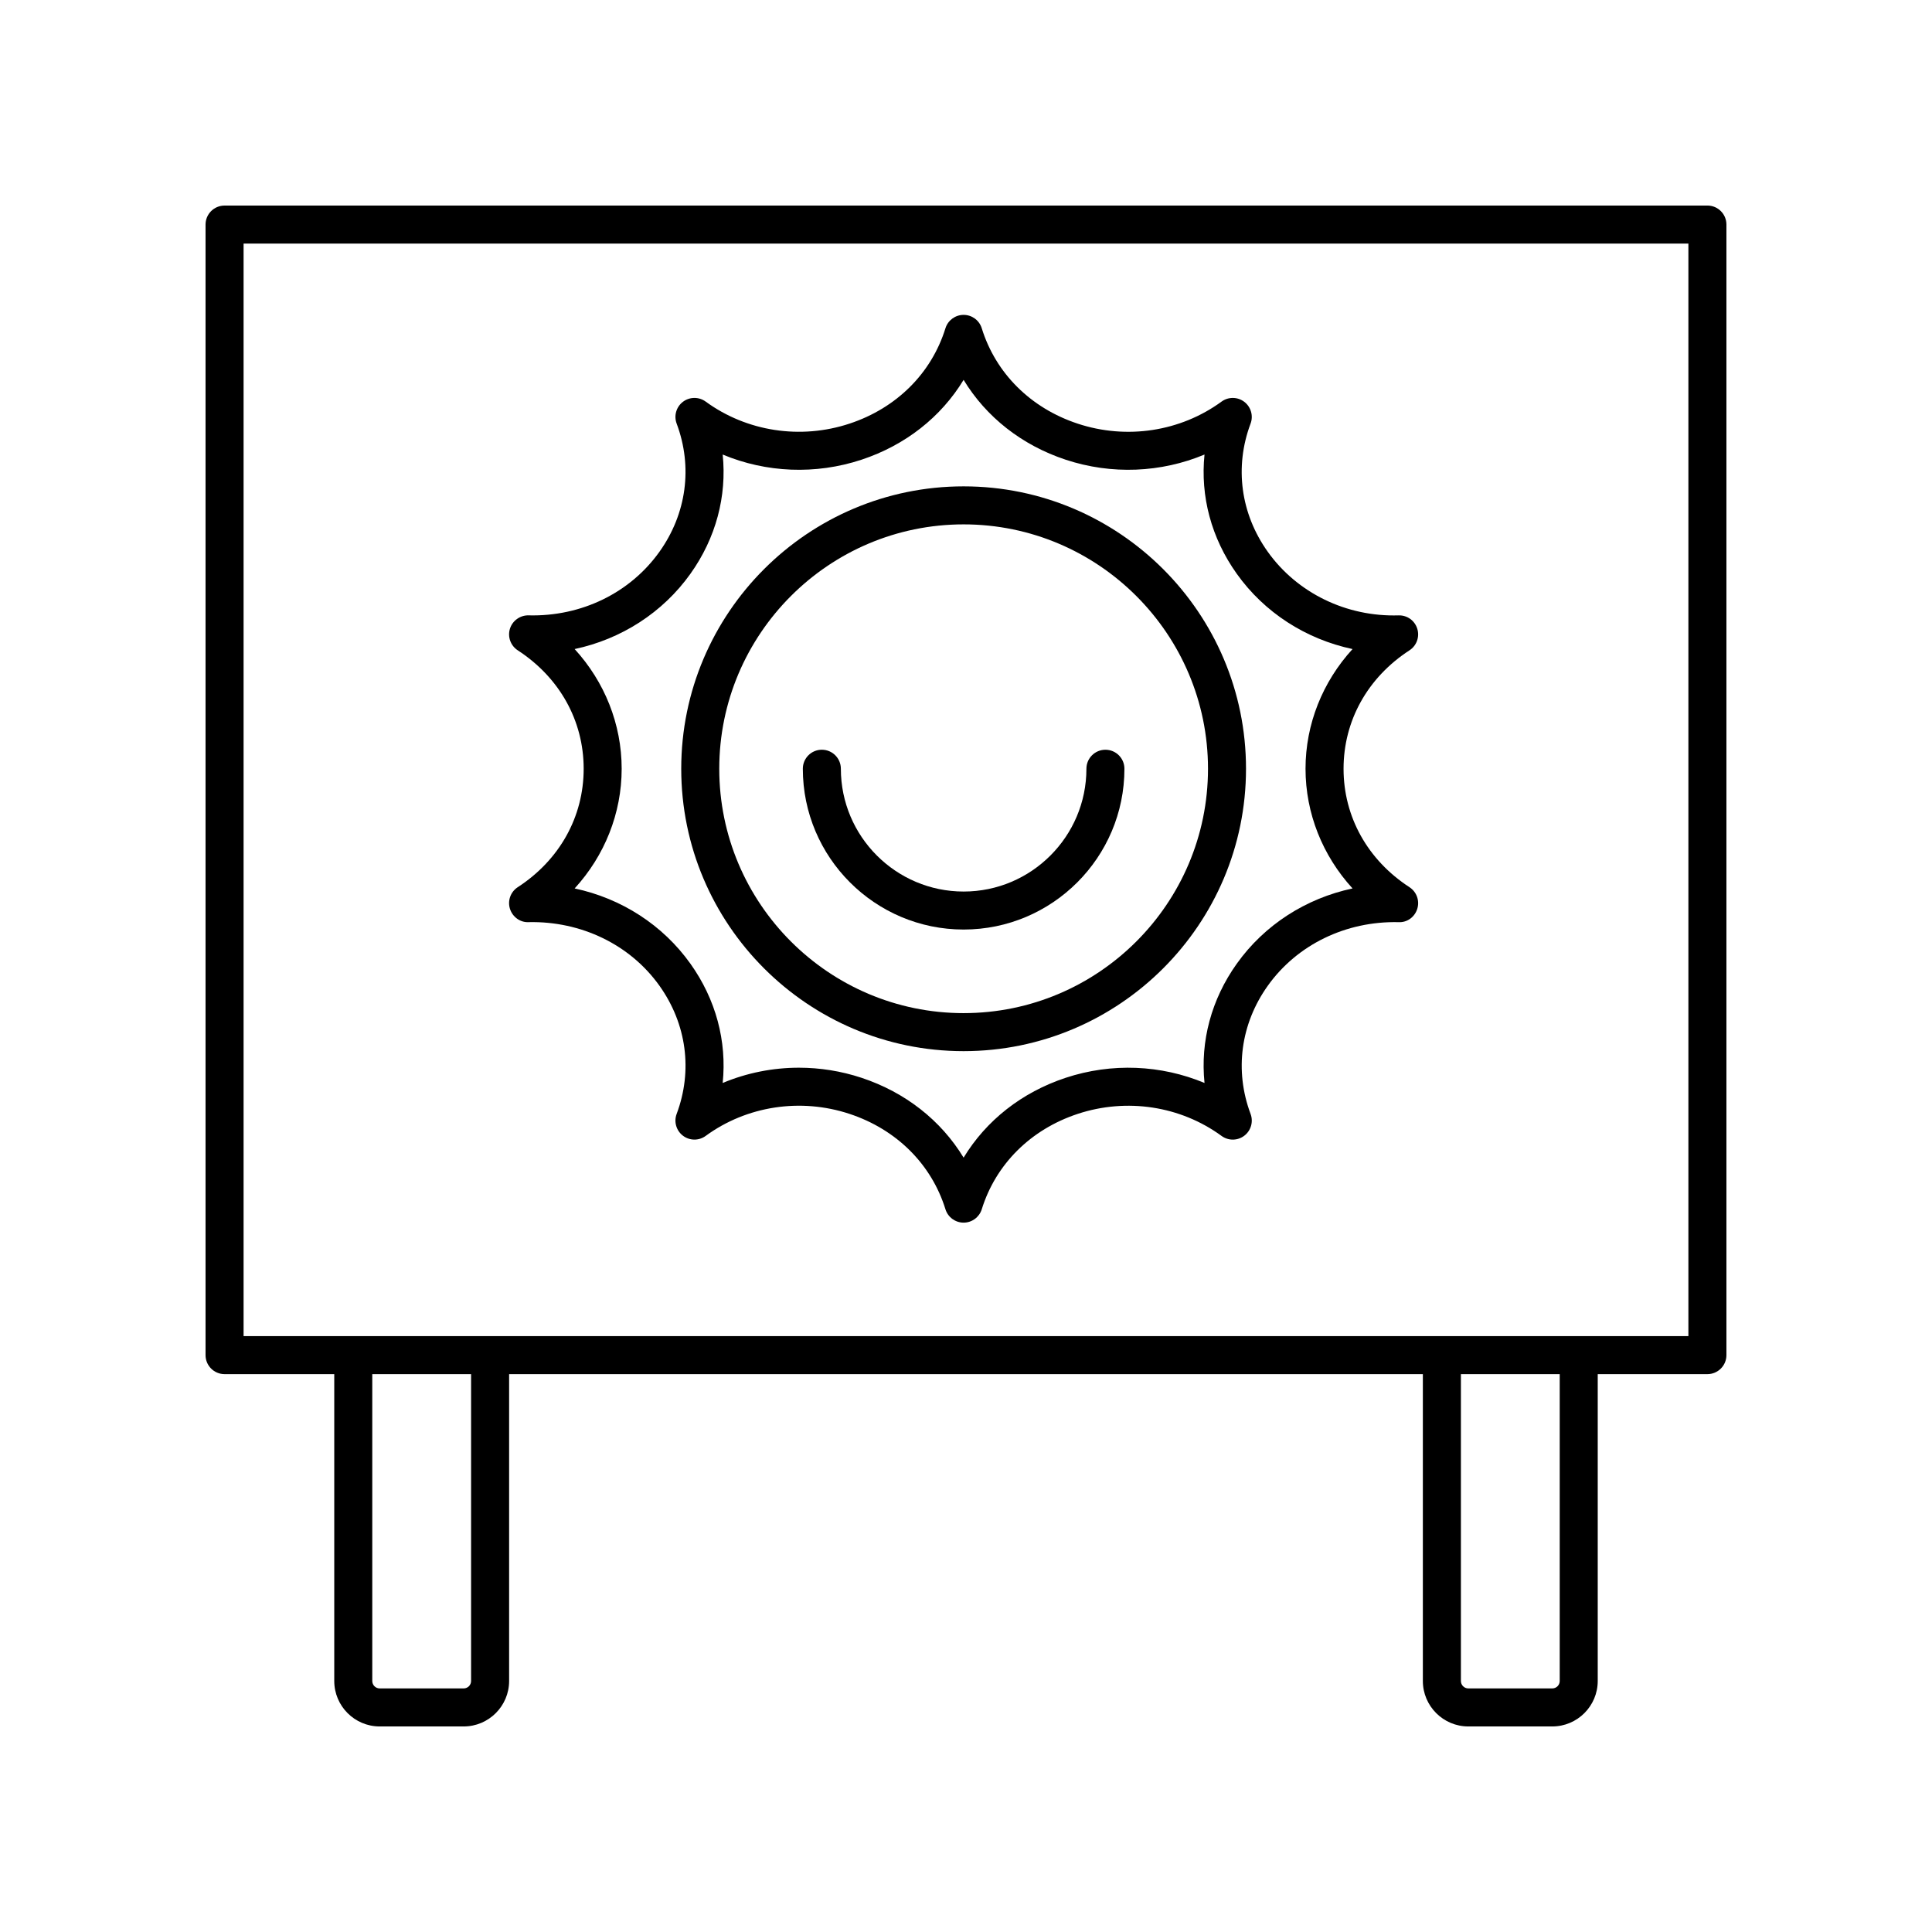
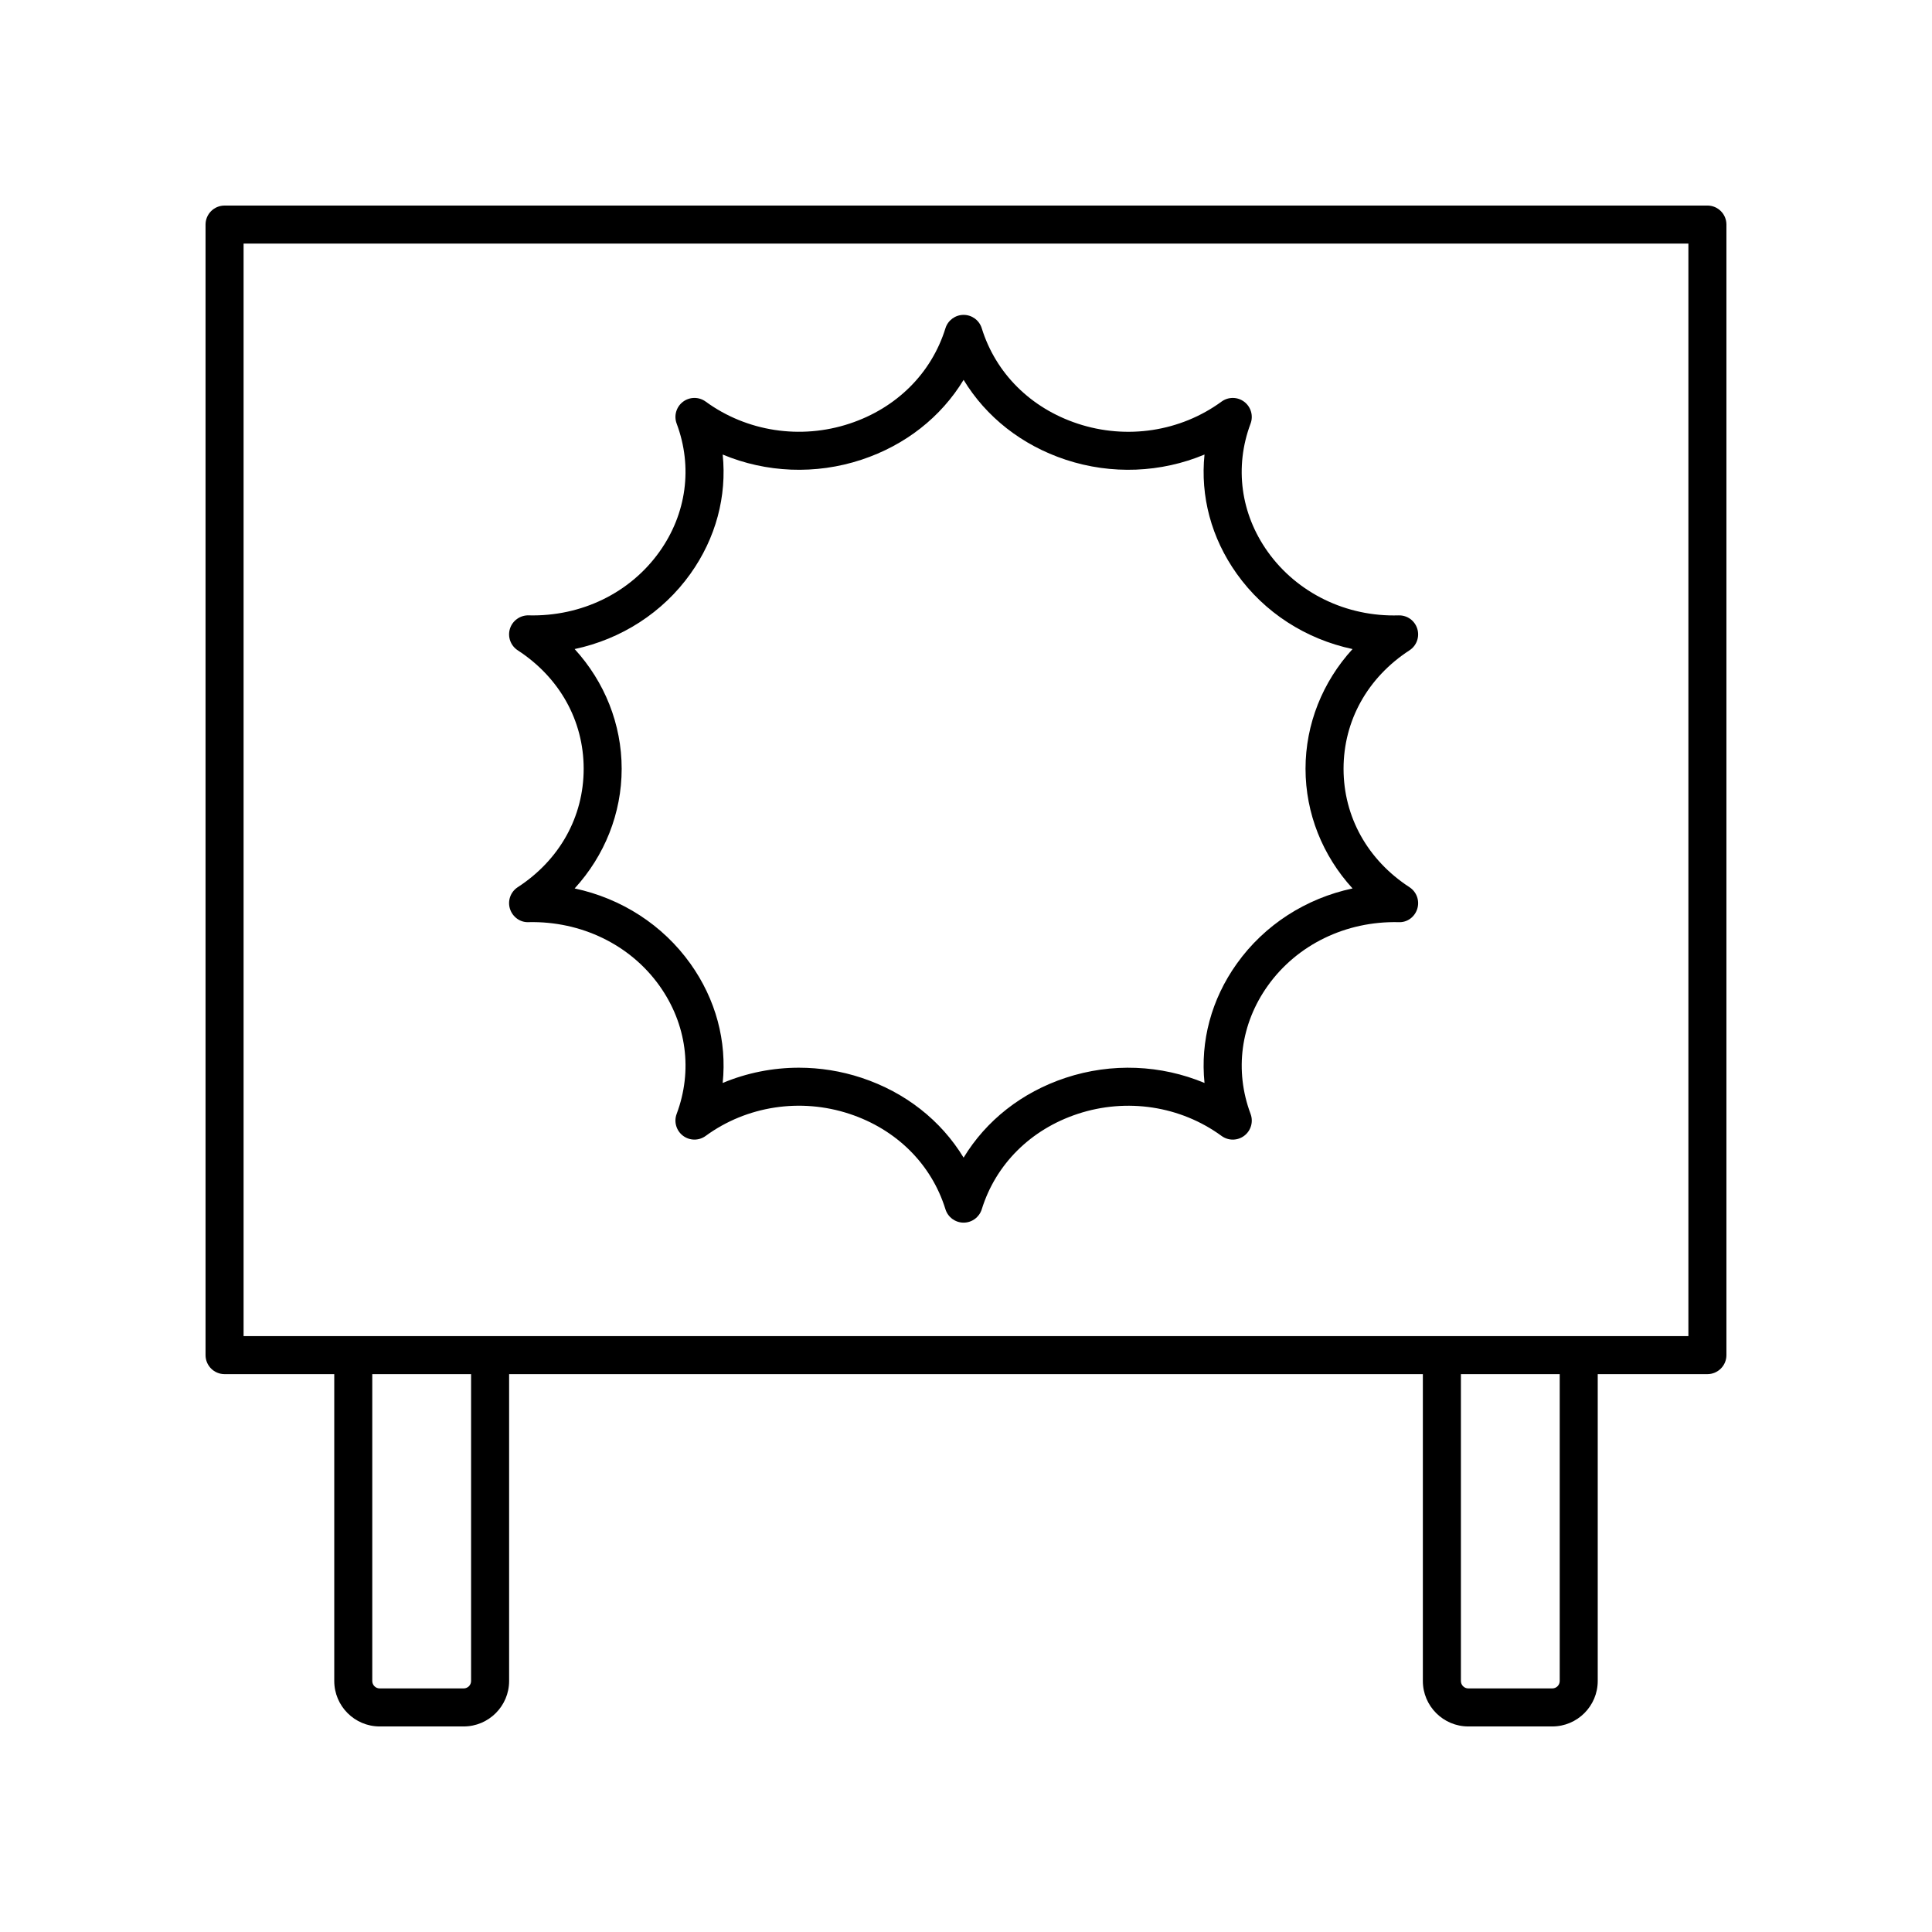
<svg xmlns="http://www.w3.org/2000/svg" fill="#000000" width="800px" height="800px" version="1.1" viewBox="144 144 512 512">
  <g>
    <path d="m203.51 508.16h29.07v81.316c0 6.644 5.402 12.051 12.043 12.051h22.25c6.641 0 12.047-5.406 12.047-12.047v-81.316h242.15v81.316c0 6.641 5.406 12.047 12.047 12.047h22.25c6.641 0 12.047-5.406 12.047-12.047v-81.316l29.066-0.004c2.781 0 5.039-2.254 5.039-5.039v-299.61c0-2.781-2.254-5.039-5.039-5.039l-392.97 0.004c-2.781 0-5.039 2.254-5.039 5.039v299.61c0.004 2.781 2.258 5.035 5.039 5.035zm65.332 81.32c0 1.086-0.883 1.969-1.969 1.969h-22.25c-1.086 0-1.969-0.883-1.969-1.969v-81.316h26.188zm288.5 0c0 1.086-0.883 1.969-1.969 1.969h-22.25c-1.086 0-1.969-0.883-1.969-1.969v-81.316h26.188zm-348.79-380.93h382.89v289.53h-382.89z" />
    <path d="m517.53 316.34c1.891-1.23 2.734-3.566 2.062-5.719-0.668-2.152-2.648-3.598-4.945-3.539-13.867 0.422-26.891-5.938-34.68-16.859-7.199-10.098-8.859-22.477-4.555-33.961 0.781-2.082 0.102-4.434-1.672-5.781-1.773-1.344-4.215-1.367-6.019-0.051-10.883 7.953-25.141 10.137-38.137 5.836-12.441-4.117-21.703-13.324-25.41-25.273-0.648-2.113-2.602-3.547-4.809-3.547-2.207 0-4.156 1.438-4.812 3.543-3.707 11.949-12.969 21.16-25.41 25.273-12.984 4.297-27.246 2.117-38.133-5.836-1.801-1.312-4.242-1.293-6.019 0.051-1.773 1.344-2.453 3.699-1.672 5.781 4.301 11.484 2.641 23.863-4.555 33.961-7.785 10.922-20.691 17.207-34.68 16.859-2.215-0.059-4.273 1.387-4.945 3.539-0.668 2.152 0.176 4.488 2.062 5.719 11.105 7.227 17.477 18.668 17.477 31.391 0 12.723-6.367 24.164-17.477 31.391-1.891 1.23-2.734 3.566-2.062 5.719 0.672 2.152 2.727 3.664 4.945 3.539 13.918-0.301 26.895 5.938 34.68 16.859 7.199 10.098 8.859 22.477 4.555 33.961-0.781 2.082-0.102 4.434 1.672 5.781 1.777 1.348 4.219 1.371 6.019 0.051 10.879-7.953 25.141-10.137 38.133-5.836 12.441 4.117 21.703 13.324 25.41 25.273 0.656 2.109 2.609 3.547 4.812 3.547 2.207 0 4.156-1.438 4.812-3.543 3.707-11.949 12.969-21.16 25.41-25.273 13.004-4.297 27.258-2.113 38.137 5.836 1.805 1.32 4.246 1.297 6.019-0.051 1.773-1.344 2.453-3.699 1.672-5.781-4.301-11.484-2.641-23.863 4.555-33.961 7.789-10.922 20.719-17.172 34.68-16.859 2.297 0.121 4.277-1.387 4.945-3.539 0.668-2.152-0.176-4.488-2.062-5.719-11.105-7.227-17.477-18.668-17.477-31.391 0-12.727 6.367-24.168 17.473-31.391zm-27.551 31.387c0 11.809 4.516 23.039 12.461 31.719-12.363 2.633-23.336 9.645-30.676 19.941-6.766 9.484-9.688 20.562-8.555 31.609-11.504-4.812-24.594-5.398-36.785-1.371-11.648 3.852-21.082 11.32-27.059 21.16-5.977-9.836-15.41-17.305-27.059-21.16-5.422-1.793-11.02-2.672-16.582-2.672-6.938 0-13.816 1.371-20.203 4.043 1.133-11.047-1.789-22.121-8.555-31.609-7.34-10.297-18.312-17.309-30.676-19.941 7.945-8.68 12.461-19.91 12.461-31.719 0-11.809-4.516-23.039-12.461-31.719 12.363-2.633 23.336-9.645 30.676-19.941 6.766-9.484 9.688-20.562 8.555-31.609 11.5 4.812 24.598 5.398 36.785 1.371 11.648-3.852 21.086-11.32 27.059-21.16 5.977 9.836 15.41 17.305 27.059 21.16 12.188 4.027 25.281 3.438 36.785-1.371-1.133 11.043 1.789 22.121 8.555 31.609 7.34 10.297 18.312 17.309 30.676 19.941-7.945 8.684-12.461 19.91-12.461 31.719z" />
-     <path d="m399.37 272.89c-41.266 0-74.836 33.57-74.836 74.84 0 41.266 33.57 74.836 74.836 74.836 41.266-0.004 74.836-33.574 74.836-74.84 0-41.266-33.57-74.836-74.836-74.836zm0 139.6c-35.711 0-64.758-29.051-64.758-64.758 0-35.711 29.051-64.766 64.758-64.766 35.711 0 64.762 29.055 64.762 64.762 0 35.711-29.051 64.762-64.762 64.762z" />
-     <path d="m436.95 342.69c-2.781 0-5.039 2.254-5.039 5.039 0 17.941-14.598 32.539-32.539 32.539-17.938-0.004-32.535-14.602-32.535-32.543 0-2.781-2.254-5.039-5.039-5.039-2.781 0-5.039 2.254-5.039 5.039 0 23.496 19.117 42.613 42.613 42.613 23.496 0 42.613-19.117 42.613-42.613 0.004-2.781-2.254-5.035-5.035-5.035z" />
  </g>
</svg>